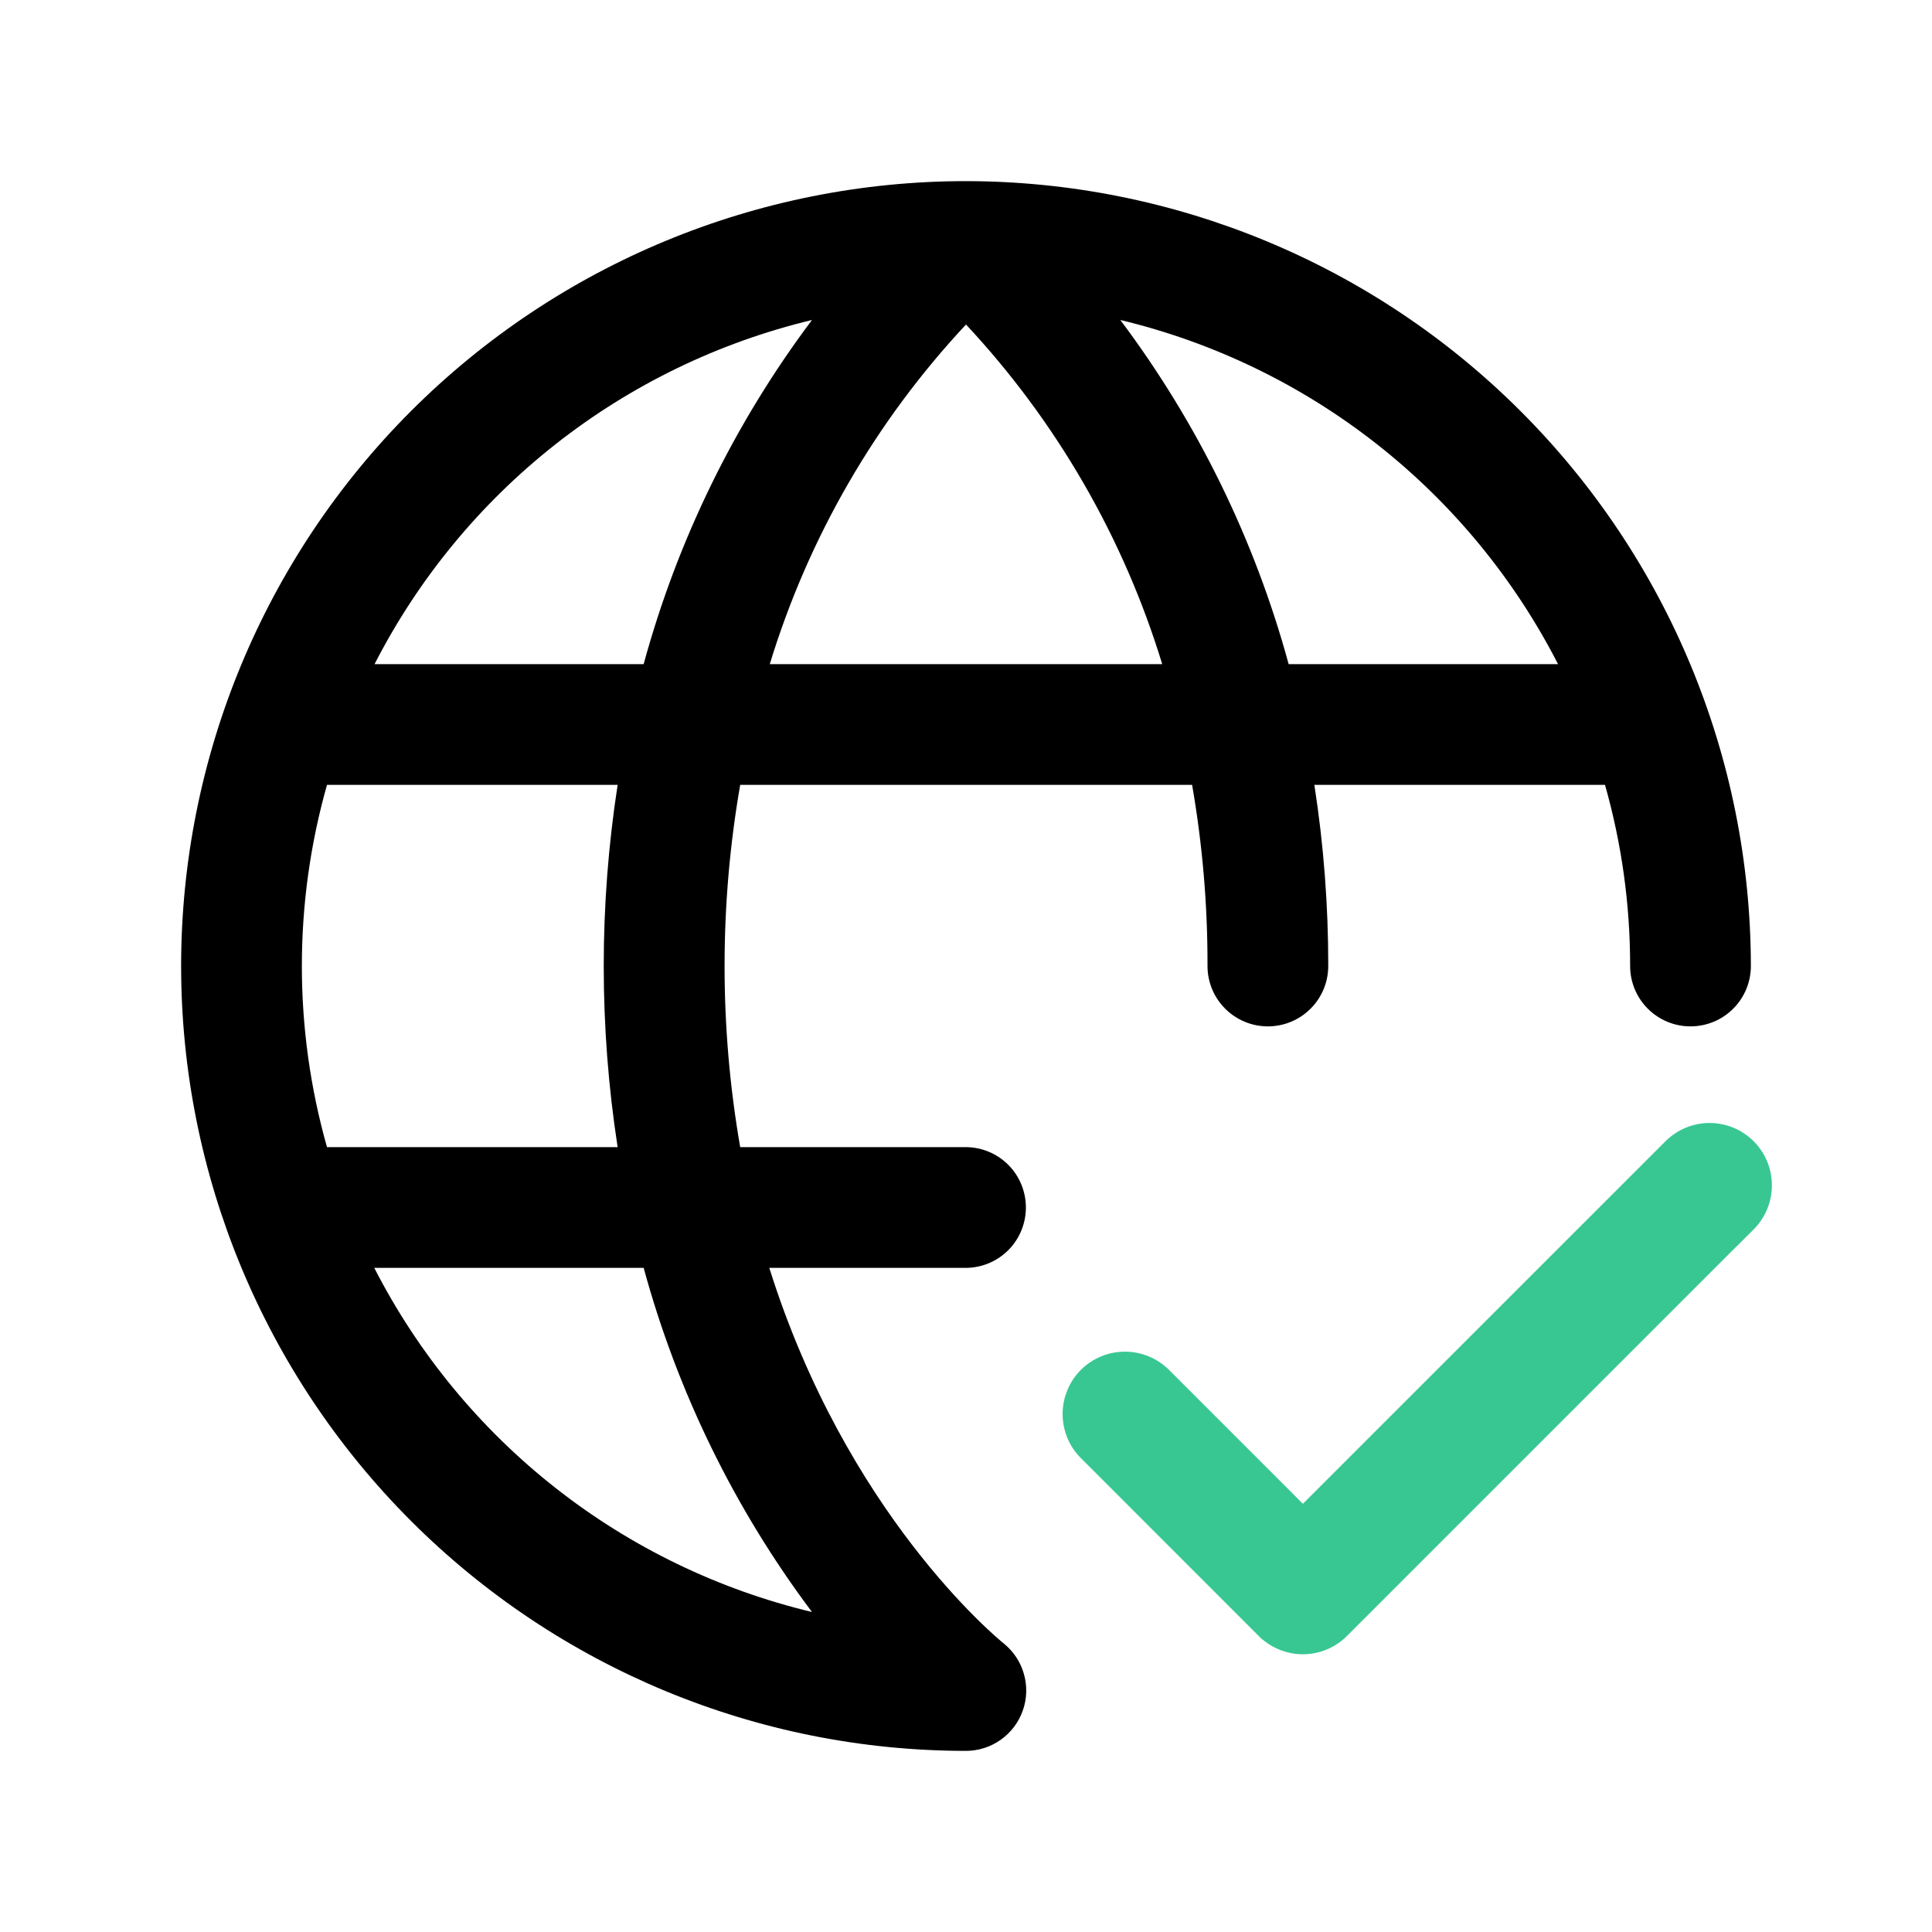
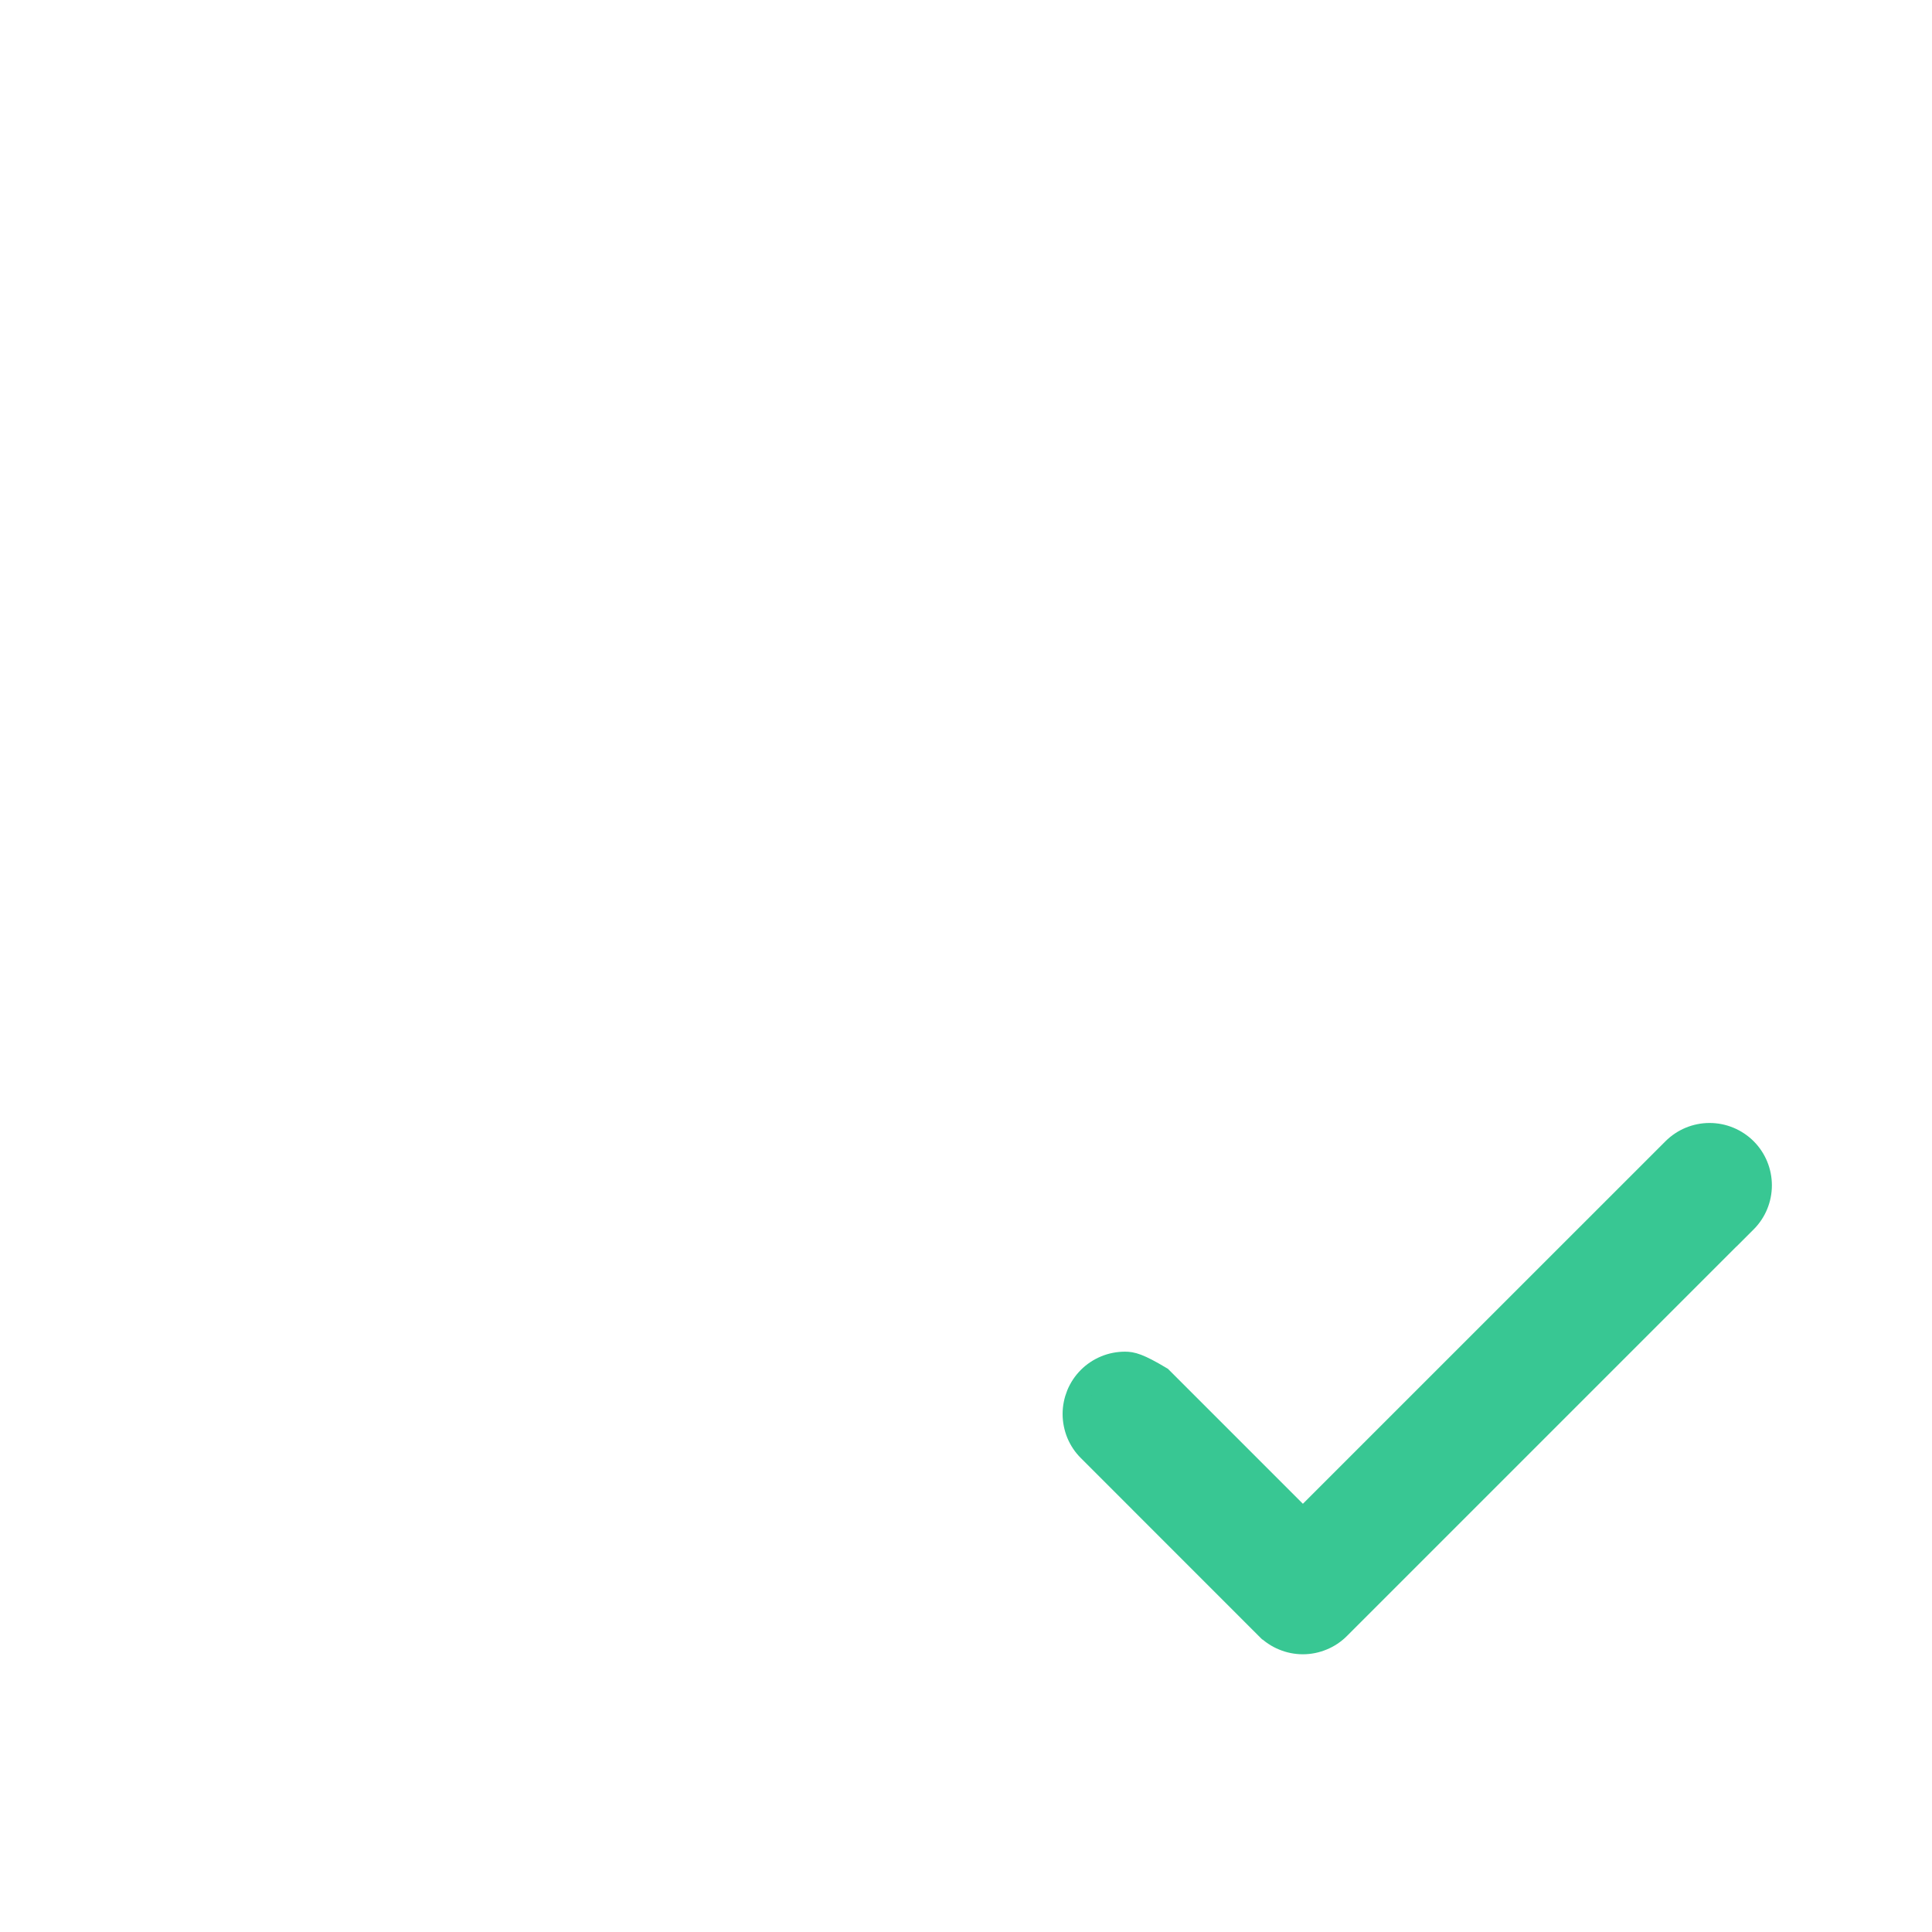
<svg xmlns="http://www.w3.org/2000/svg" width="32" height="32" viewBox="0 0 32 32" fill="none">
-   <path d="M16 3C12.552 3 9.246 4.37 6.808 6.808C4.37 9.246 3 12.552 3 16C3 19.448 4.37 22.754 6.808 25.192C9.246 27.63 12.552 29 16 29C16.207 29 16.408 28.935 16.577 28.815C16.745 28.695 16.873 28.526 16.941 28.331C17.01 28.137 17.016 27.925 16.959 27.726C16.903 27.527 16.786 27.351 16.625 27.221C16.485 27.108 14.015 25.056 12.742 21H15.992C16.258 21 16.512 20.895 16.7 20.707C16.887 20.52 16.992 20.265 16.992 20C16.992 19.735 16.887 19.48 16.7 19.293C16.512 19.105 16.258 19 15.992 19H12.26C11.915 17.015 11.915 14.985 12.26 13H19.745C19.917 13.991 20.003 14.995 20 16C20 16.265 20.105 16.52 20.293 16.707C20.48 16.895 20.735 17 21 17C21.265 17 21.52 16.895 21.707 16.707C21.895 16.52 22 16.265 22 16C22.001 14.995 21.924 13.992 21.77 13H26.584C26.861 13.976 27.001 14.986 27 16C27 16.265 27.105 16.52 27.293 16.707C27.48 16.895 27.735 17 28 17C28.265 17 28.52 16.895 28.707 16.707C28.895 16.52 29 16.265 29 16C28.996 12.553 27.626 9.249 25.188 6.812C22.751 4.374 19.447 3.004 16 3ZM13.449 5.3C12.168 7.007 11.222 8.941 10.661 11H6.204C6.929 9.584 7.952 8.341 9.203 7.357C10.453 6.373 11.902 5.672 13.449 5.3ZM13.449 26.7C11.901 26.329 10.451 25.628 9.2 24.644C7.948 23.66 6.925 22.417 6.199 21H10.661C11.222 23.059 12.168 24.993 13.449 26.7ZM10.23 19H5.416C4.861 17.038 4.861 14.961 5.416 13H10.23C9.923 14.988 9.923 17.012 10.23 19ZM12.75 11C13.39 8.902 14.502 6.978 16 5.375C17.497 6.978 18.609 8.902 19.25 11H12.75ZM21.344 11C20.783 8.941 19.837 7.007 18.556 5.3C20.104 5.671 21.554 6.373 22.805 7.356C24.057 8.34 25.08 9.583 25.806 11H21.344Z" fill="black" />
-   <path d="M22.168 26.956L28.762 20.362L28.763 20.363L28.905 20.221C29.061 20.065 29.148 19.853 29.148 19.633C29.148 19.412 29.061 19.2 28.905 19.044C28.748 18.888 28.537 18.8 28.316 18.8C28.095 18.8 27.883 18.888 27.727 19.044C27.727 19.044 27.727 19.044 27.727 19.044L21.58 25.19L19.221 22.831C19.144 22.754 19.052 22.693 18.951 22.651C18.85 22.609 18.742 22.588 18.633 22.588C18.523 22.588 18.415 22.609 18.314 22.651C18.213 22.693 18.121 22.754 18.044 22.831C17.966 22.909 17.905 23.001 17.863 23.102C17.822 23.203 17.8 23.311 17.8 23.42C17.8 23.529 17.822 23.638 17.863 23.739C17.905 23.84 17.966 23.932 18.044 24.009L20.99 26.956C20.99 26.956 20.991 26.956 20.991 26.956C21.068 27.033 21.16 27.095 21.261 27.136C21.361 27.178 21.47 27.2 21.579 27.2C21.689 27.2 21.797 27.178 21.898 27.136C21.999 27.095 22.091 27.033 22.168 26.956C22.168 26.956 22.168 26.956 22.168 26.956Z" fill="#38C793" stroke="#38C793" stroke-width="0.4" />
+   <path d="M22.168 26.956L28.762 20.362L28.763 20.363L28.905 20.221C29.061 20.065 29.148 19.853 29.148 19.633C29.148 19.412 29.061 19.2 28.905 19.044C28.748 18.888 28.537 18.8 28.316 18.8C28.095 18.8 27.883 18.888 27.727 19.044C27.727 19.044 27.727 19.044 27.727 19.044L21.58 25.19L19.221 22.831C18.85 22.609 18.742 22.588 18.633 22.588C18.523 22.588 18.415 22.609 18.314 22.651C18.213 22.693 18.121 22.754 18.044 22.831C17.966 22.909 17.905 23.001 17.863 23.102C17.822 23.203 17.8 23.311 17.8 23.42C17.8 23.529 17.822 23.638 17.863 23.739C17.905 23.84 17.966 23.932 18.044 24.009L20.99 26.956C20.99 26.956 20.991 26.956 20.991 26.956C21.068 27.033 21.16 27.095 21.261 27.136C21.361 27.178 21.47 27.2 21.579 27.2C21.689 27.2 21.797 27.178 21.898 27.136C21.999 27.095 22.091 27.033 22.168 26.956C22.168 26.956 22.168 26.956 22.168 26.956Z" fill="#38C793" stroke="#38C793" stroke-width="0.4" />
</svg>